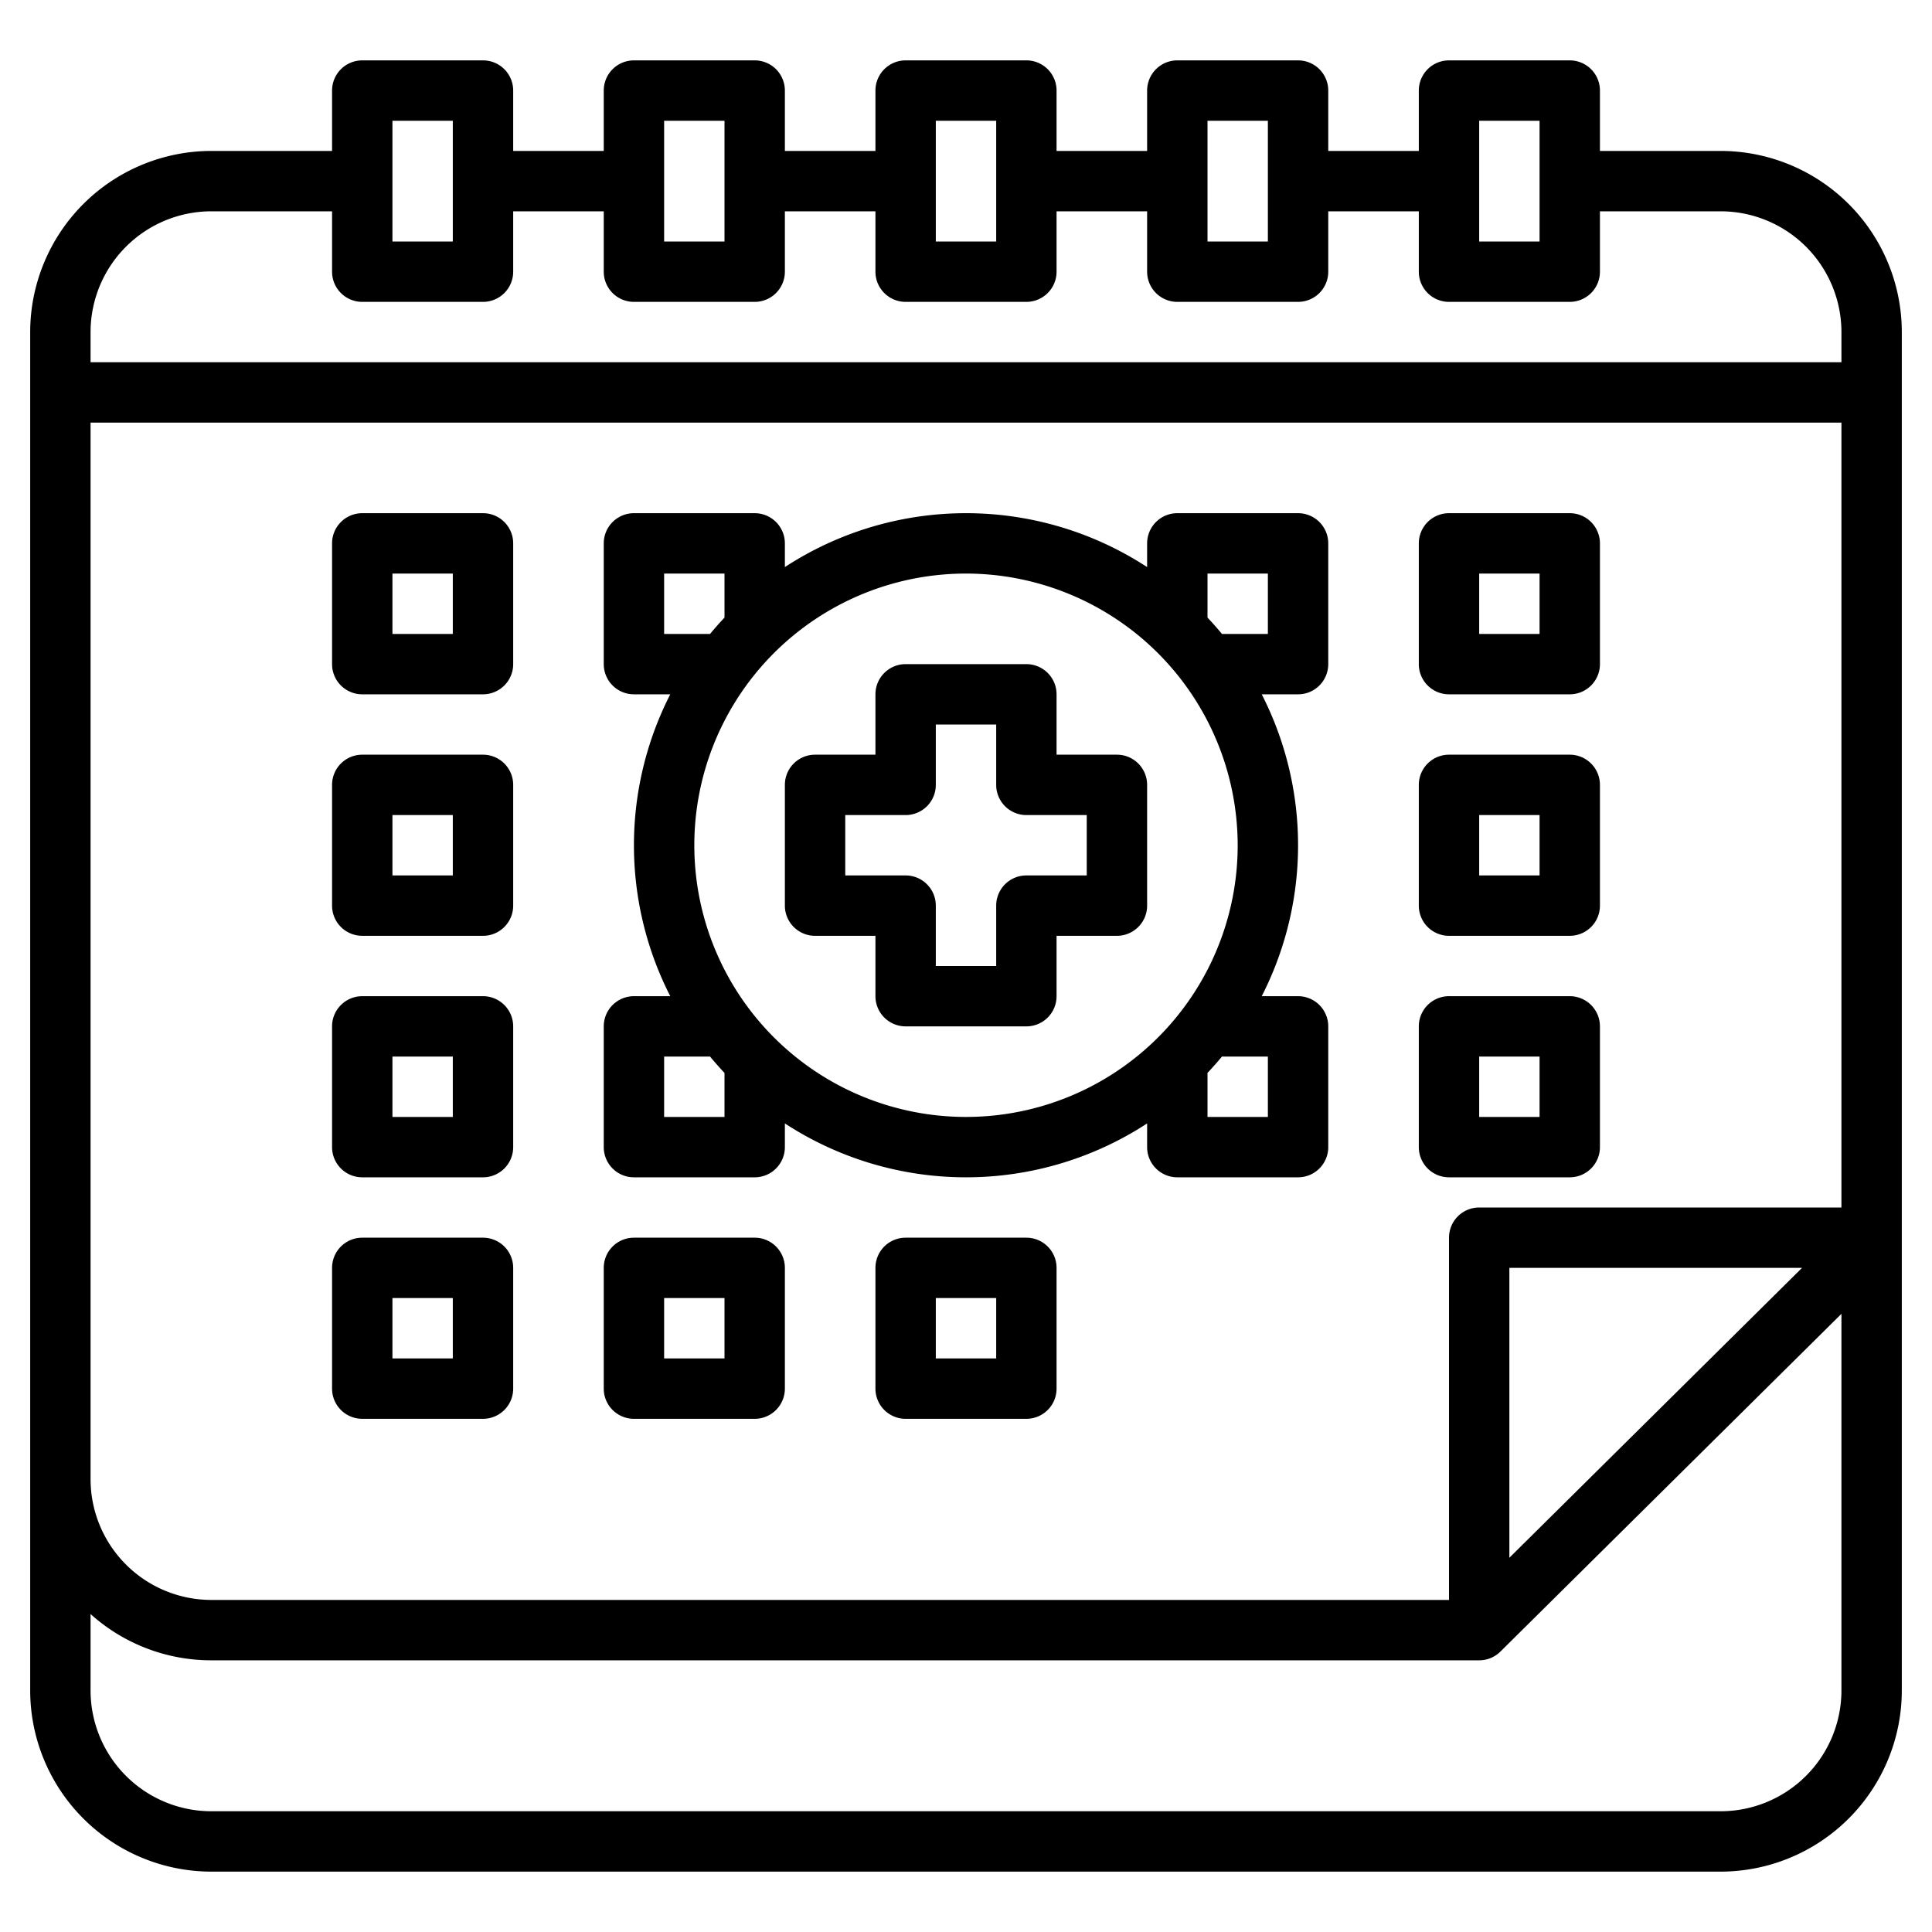
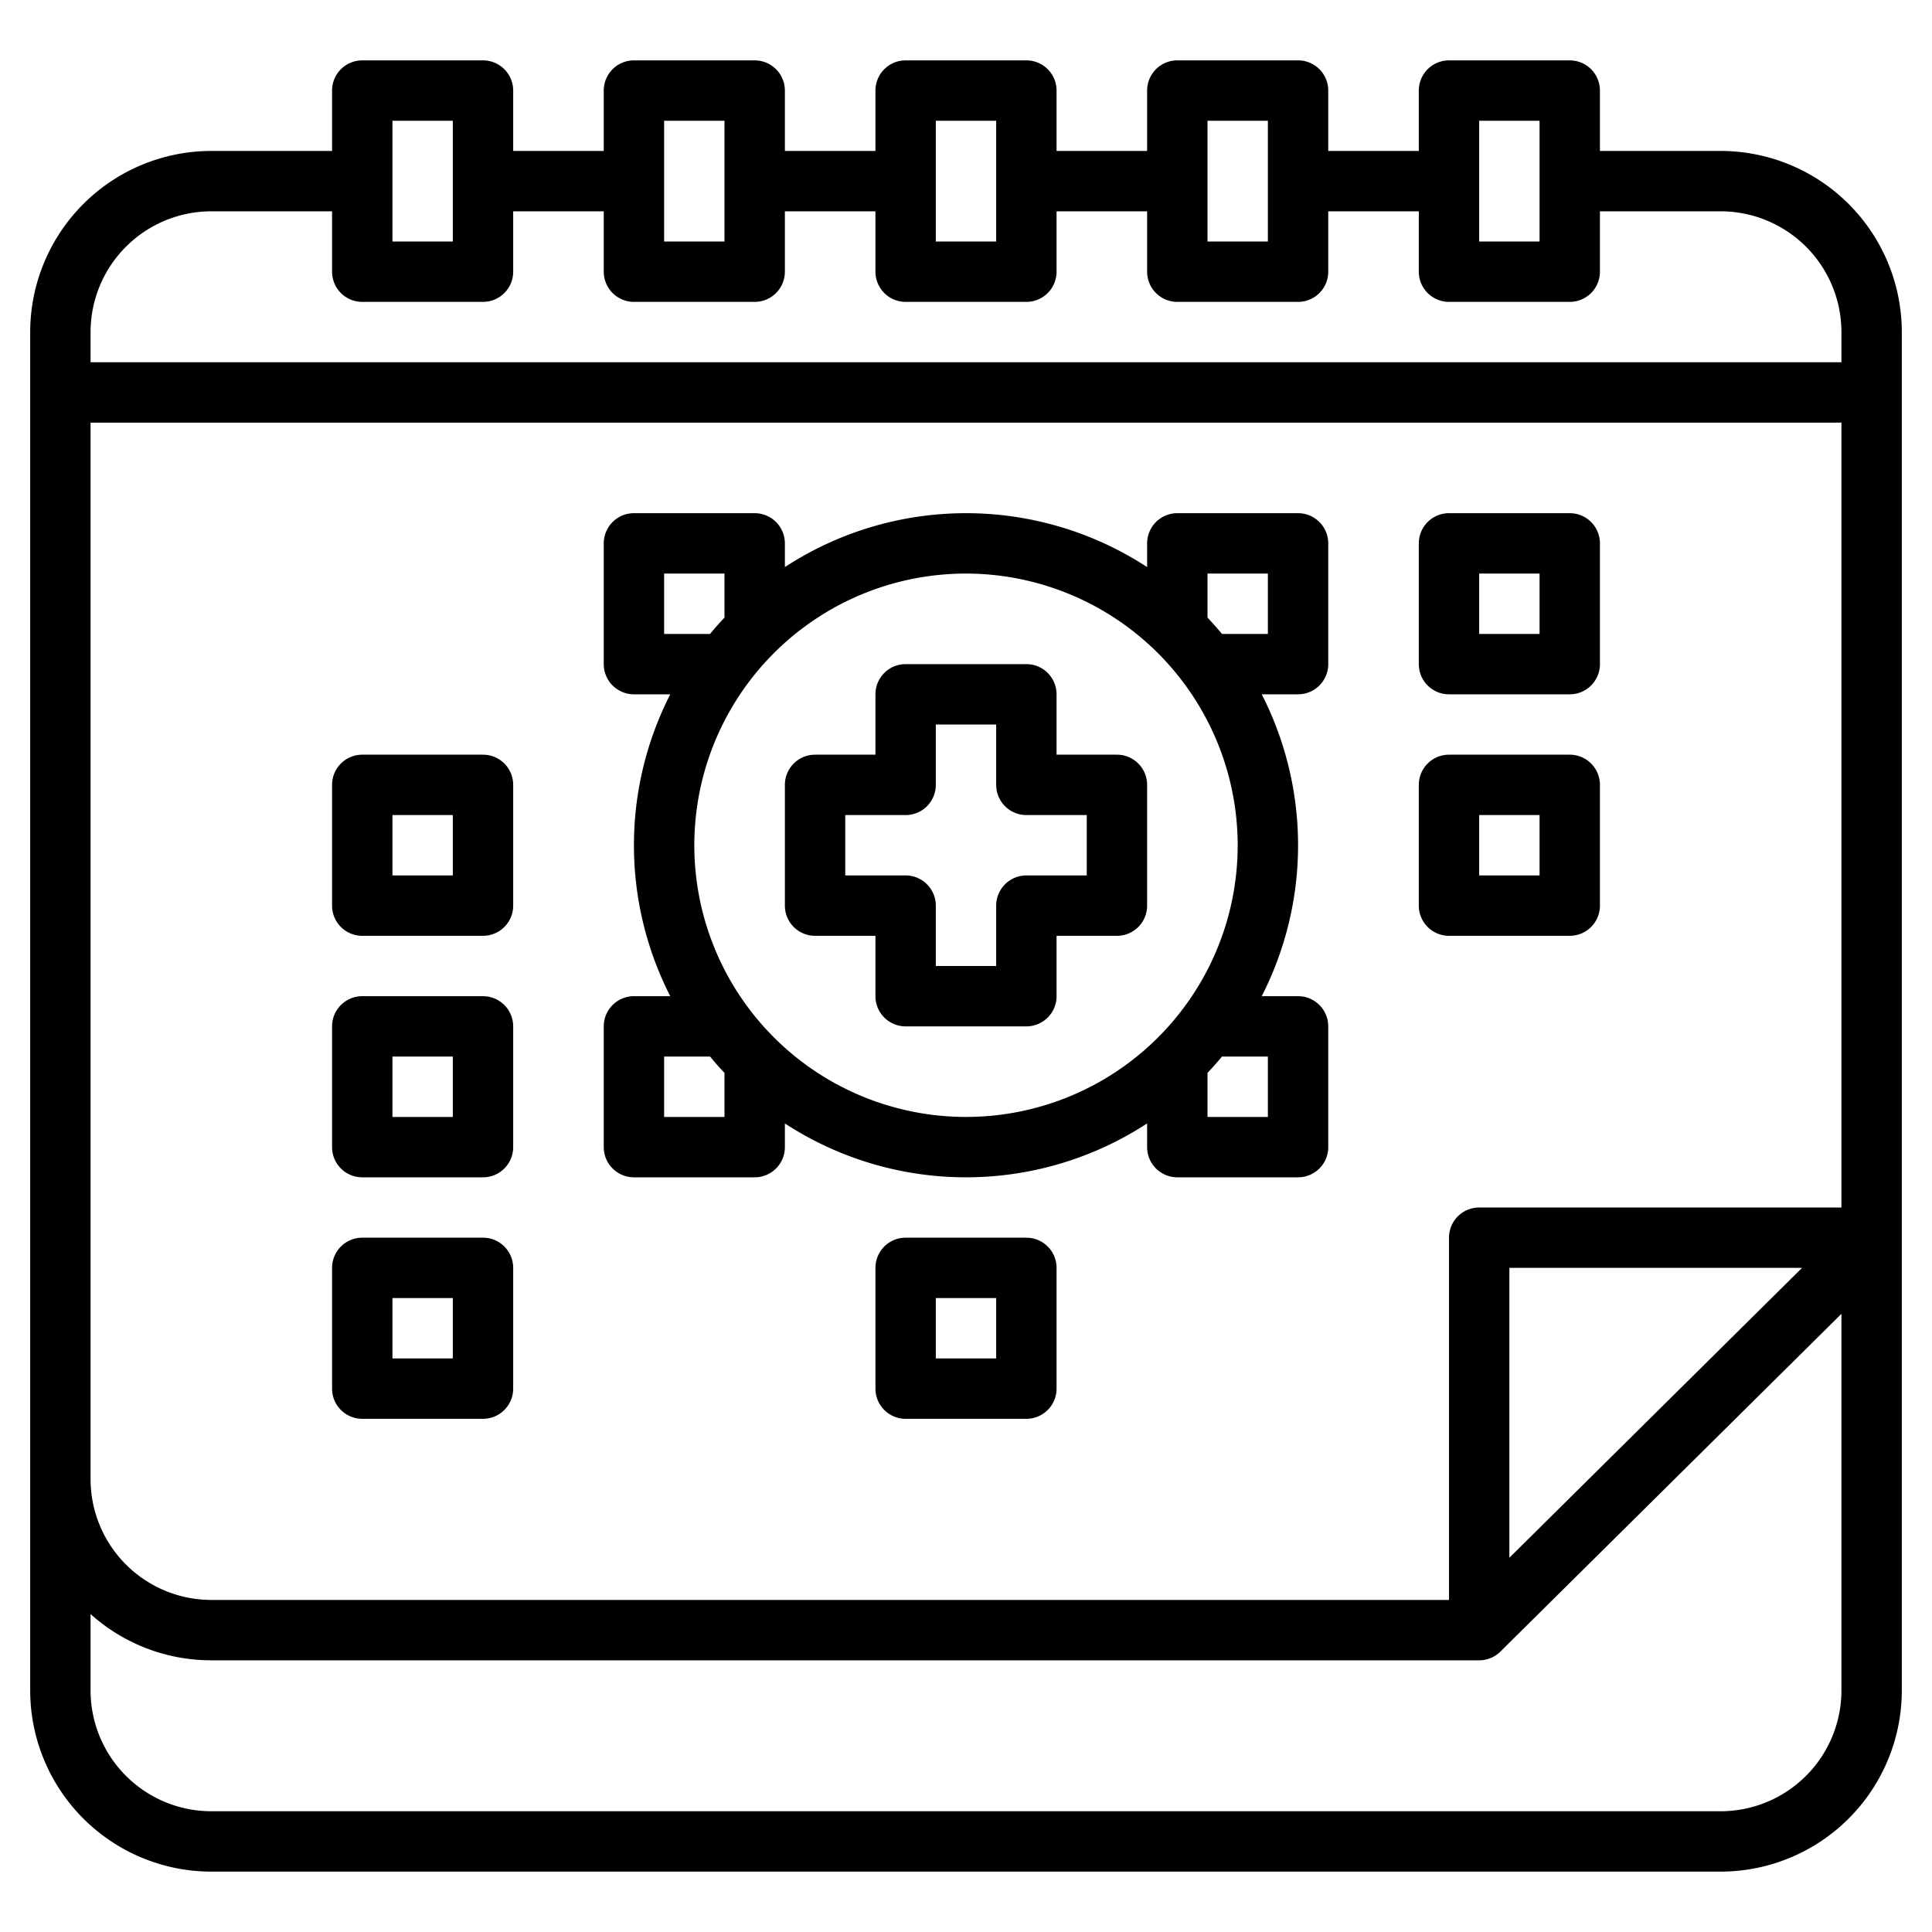
<svg xmlns="http://www.w3.org/2000/svg" width="512" height="512" viewBox="0 0 512 512">
  <g>
    <path d="M456,40H424V24a8,8,0,0,0-8-8H384a8,8,0,0,0-8,8V40H352V24a8,8,0,0,0-8-8H312a8,8,0,0,0-8,8V40H280V24a8,8,0,0,0-8-8H240a8,8,0,0,0-8,8V40H208V24a8,8,0,0,0-8-8H168a8,8,0,0,0-8,8V40H136V24a8,8,0,0,0-8-8H96a8,8,0,0,0-8,8V40H56A48.051,48.051,0,0,0,8,88V448a48.051,48.051,0,0,0,48,48H456a48.051,48.051,0,0,0,48-48V88A48.051,48.051,0,0,0,456,40Zm-64-8h16V64H392Zm-72,0h16V64H320Zm-72,0h16V64H248Zm-72,0h16V64H176Zm-72,0h16V64H104ZM488,448a32.036,32.036,0,0,1-32,32H56a32.03,32.03,0,0,1-32-32V427.74A47.8,47.8,0,0,0,56,440H392a7.979,7.979,0,0,0,5.63-2.32L488,348.18Zm-88-35.18V336h77.56ZM488,320H392a8,8,0,0,0-8,8v96H56a32.03,32.03,0,0,1-32-32V112H488Zm0-224H24V88A32.03,32.03,0,0,1,56,56H88V72a8,8,0,0,0,8,8h32a8,8,0,0,0,8-8V56h24V72a8,8,0,0,0,8,8h32a8,8,0,0,0,8-8V56h24V72a8,8,0,0,0,8,8h32a8,8,0,0,0,8-8V56h24V72a8,8,0,0,0,8,8h32a8,8,0,0,0,8-8V56h24V72a8,8,0,0,0,8,8h32a8,8,0,0,0,8-8V56h32a32.036,32.036,0,0,1,32,32Z" />
-     <path d="M96,184h32a8,8,0,0,0,8-8V144a8,8,0,0,0-8-8H96a8,8,0,0,0-8,8v32A8,8,0,0,0,96,184Zm8-32h16v16H104Z" />
    <path d="M384,184h32a8,8,0,0,0,8-8V144a8,8,0,0,0-8-8H384a8,8,0,0,0-8,8v32A8,8,0,0,0,384,184Zm8-32h16v16H392Z" />
    <path d="M96,248h32a8,8,0,0,0,8-8V208a8,8,0,0,0-8-8H96a8,8,0,0,0-8,8v32A8,8,0,0,0,96,248Zm8-32h16v16H104Z" />
    <path d="M384,248h32a8,8,0,0,0,8-8V208a8,8,0,0,0-8-8H384a8,8,0,0,0-8,8v32A8,8,0,0,0,384,248Zm8-32h16v16H392Z" />
    <path d="M168,312h32a8,8,0,0,0,8-8v-6.28a87.812,87.812,0,0,0,96,0V304a8,8,0,0,0,8,8h32a8,8,0,0,0,8-8V272a8,8,0,0,0-8-8h-9.628a87.9,87.9,0,0,0,0-80H344a8,8,0,0,0,8-8V144a8,8,0,0,0-8-8H312a8,8,0,0,0-8,8v6.28a87.812,87.812,0,0,0-96,0V144a8,8,0,0,0-8-8H168a8,8,0,0,0-8,8v32a8,8,0,0,0,8,8h9.628a87.9,87.9,0,0,0,0,80H168a8,8,0,0,0-8,8v32A8,8,0,0,0,168,312Zm168-32v16H320V284.333q1.984-2.1,3.833-4.333Zm0-128v16H323.833q-1.845-2.231-3.833-4.333V152Zm-8,72a72,72,0,1,1-72-72A72.081,72.081,0,0,1,328,224ZM176,168V152h16v11.667q-1.985,2.1-3.833,4.333Zm0,112h12.167q1.845,2.231,3.833,4.333V296H176Z" />
    <path d="M96,312h32a8,8,0,0,0,8-8V272a8,8,0,0,0-8-8H96a8,8,0,0,0-8,8v32A8,8,0,0,0,96,312Zm8-32h16v16H104Z" />
    <path d="M272,328H240a8,8,0,0,0-8,8v32a8,8,0,0,0,8,8h32a8,8,0,0,0,8-8V336A8,8,0,0,0,272,328Zm-8,32H248V344h16Z" />
-     <path d="M168,376h32a8,8,0,0,0,8-8V336a8,8,0,0,0-8-8H168a8,8,0,0,0-8,8v32A8,8,0,0,0,168,376Zm8-32h16v16H176Z" />
    <path d="M96,376h32a8,8,0,0,0,8-8V336a8,8,0,0,0-8-8H96a8,8,0,0,0-8,8v32A8,8,0,0,0,96,376Zm8-32h16v16H104Z" />
-     <path d="M384,312h32a8,8,0,0,0,8-8V272a8,8,0,0,0-8-8H384a8,8,0,0,0-8,8v32A8,8,0,0,0,384,312Zm8-32h16v16H392Z" />
    <path d="M216,248h16v16a8,8,0,0,0,8,8h32a8,8,0,0,0,8-8V248h16a8,8,0,0,0,8-8V208a8,8,0,0,0-8-8H280V184a8,8,0,0,0-8-8H240a8,8,0,0,0-8,8v16H216a8,8,0,0,0-8,8v32A8,8,0,0,0,216,248Zm8-32h16a8,8,0,0,0,8-8V192h16v16a8,8,0,0,0,8,8h16v16H272a8,8,0,0,0-8,8v16H248V240a8,8,0,0,0-8-8H224Z" />
  </g>
</svg>